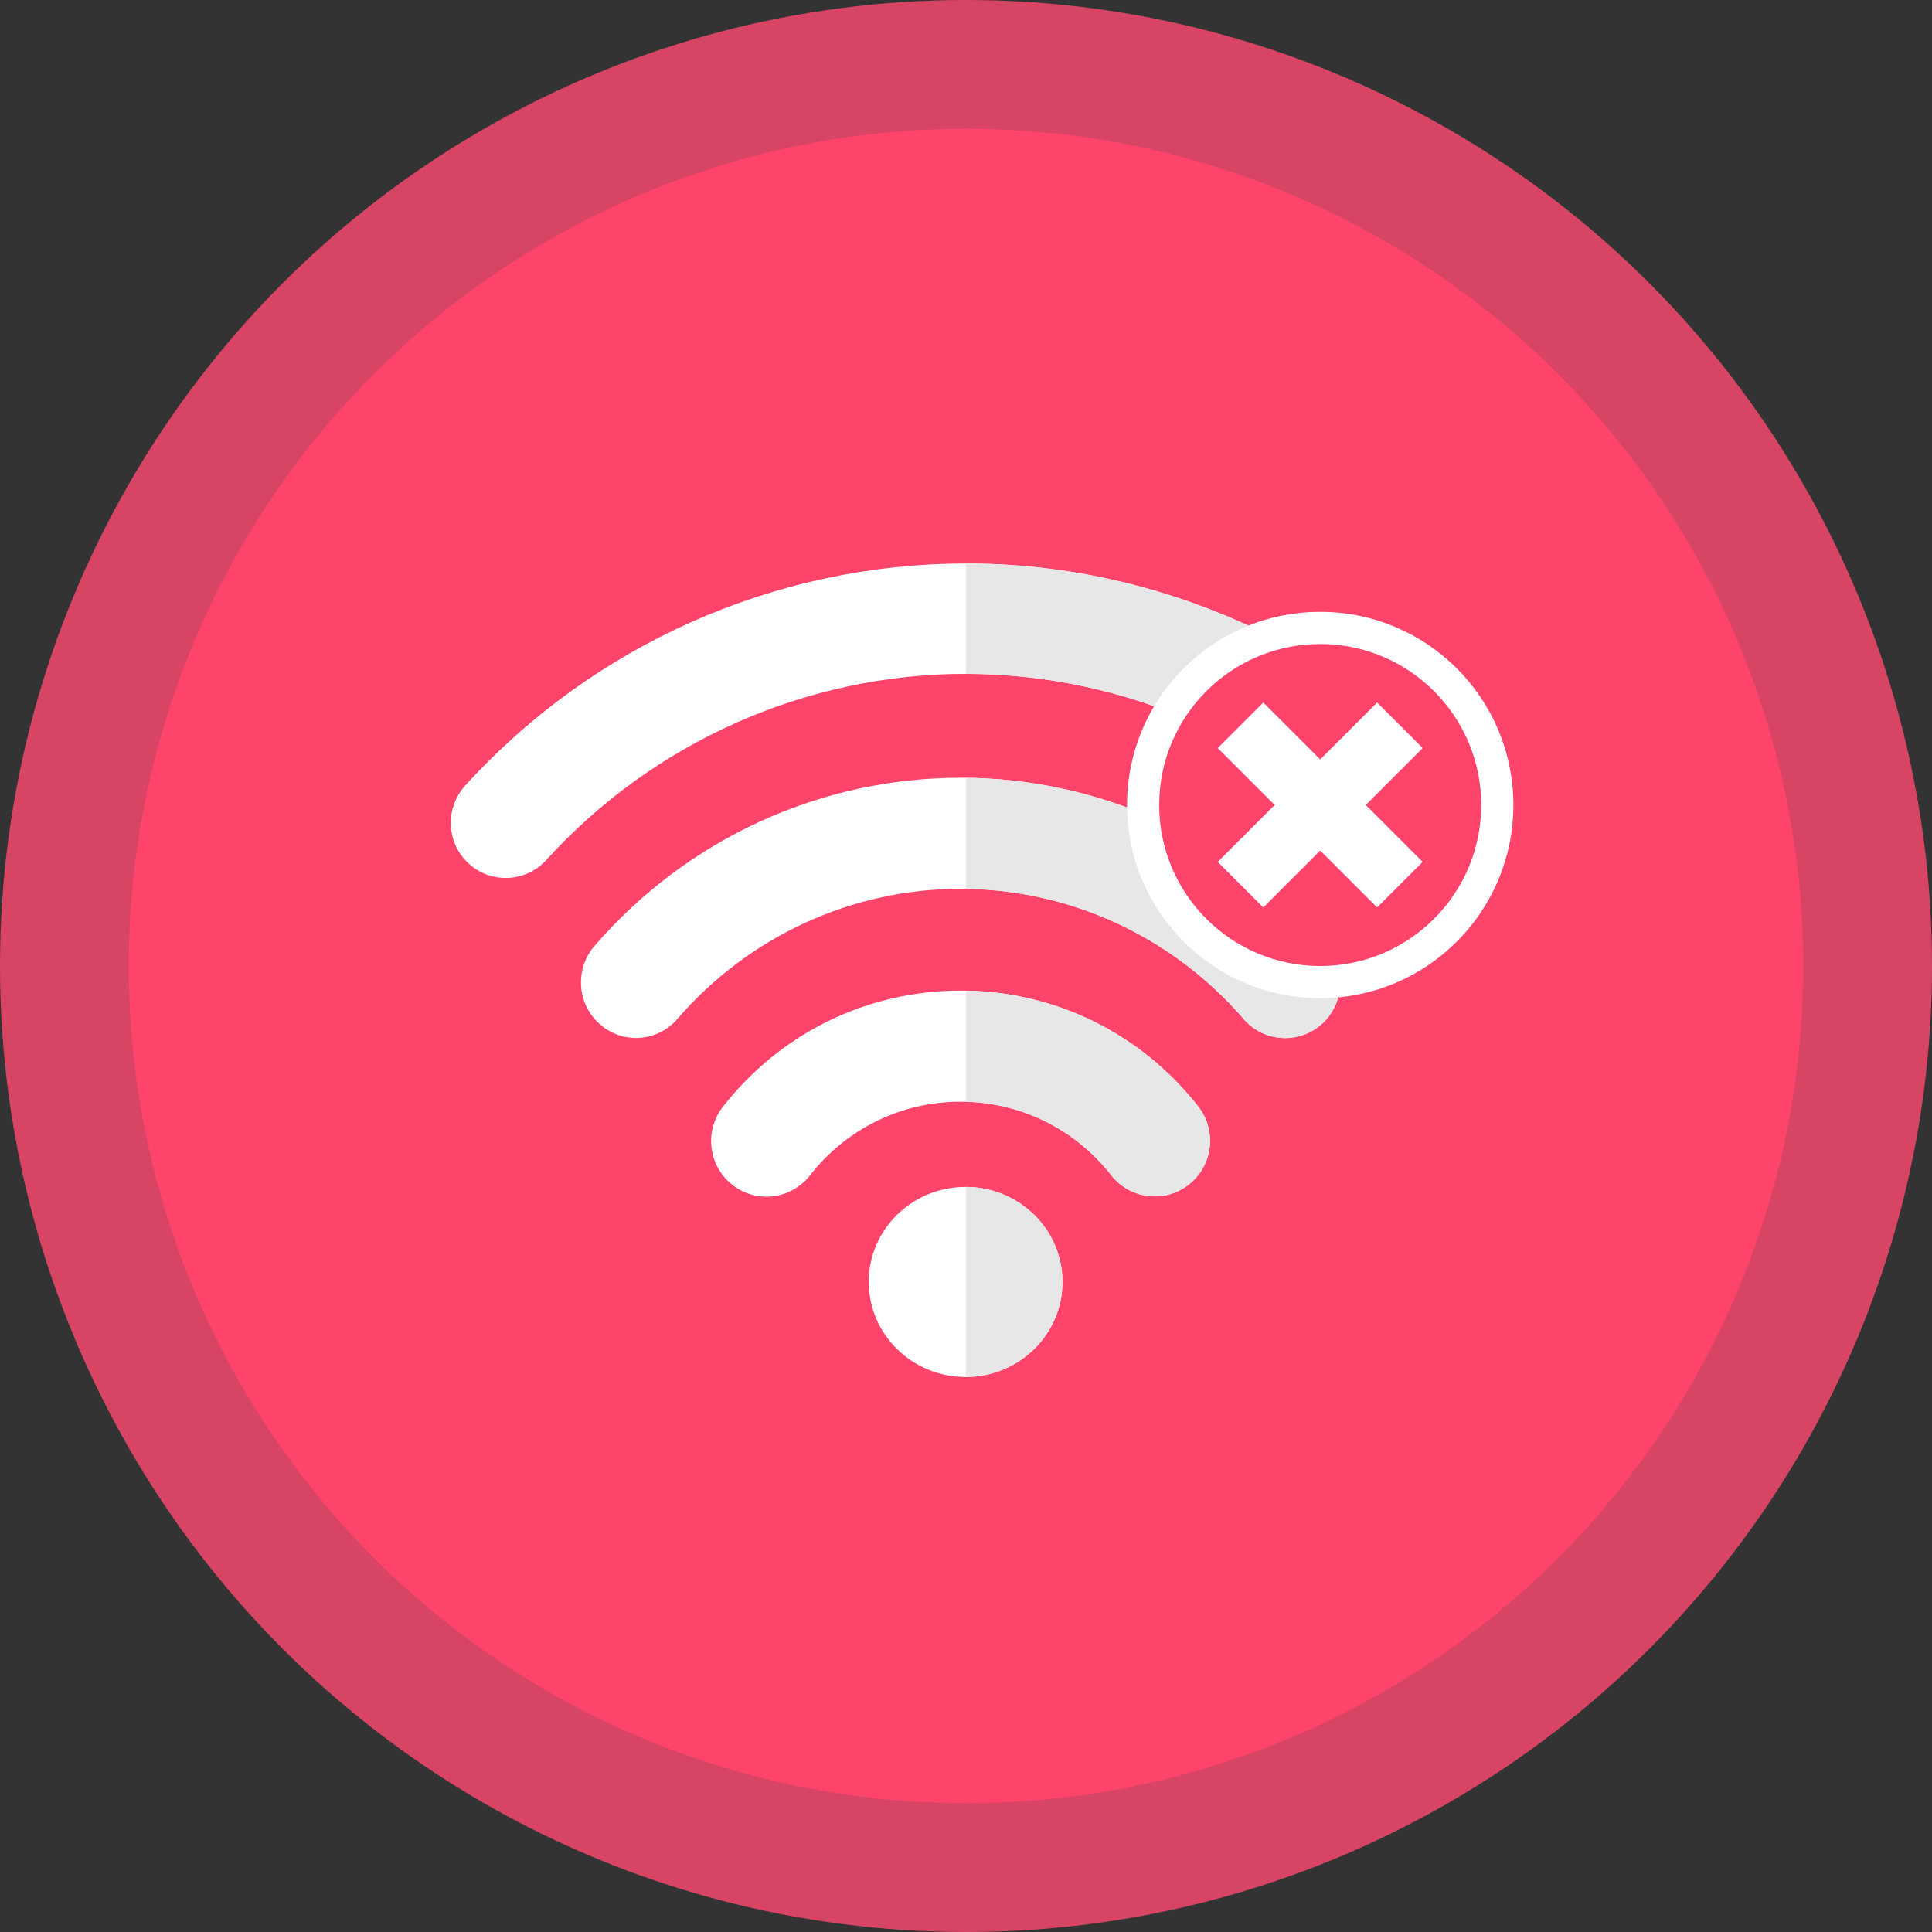
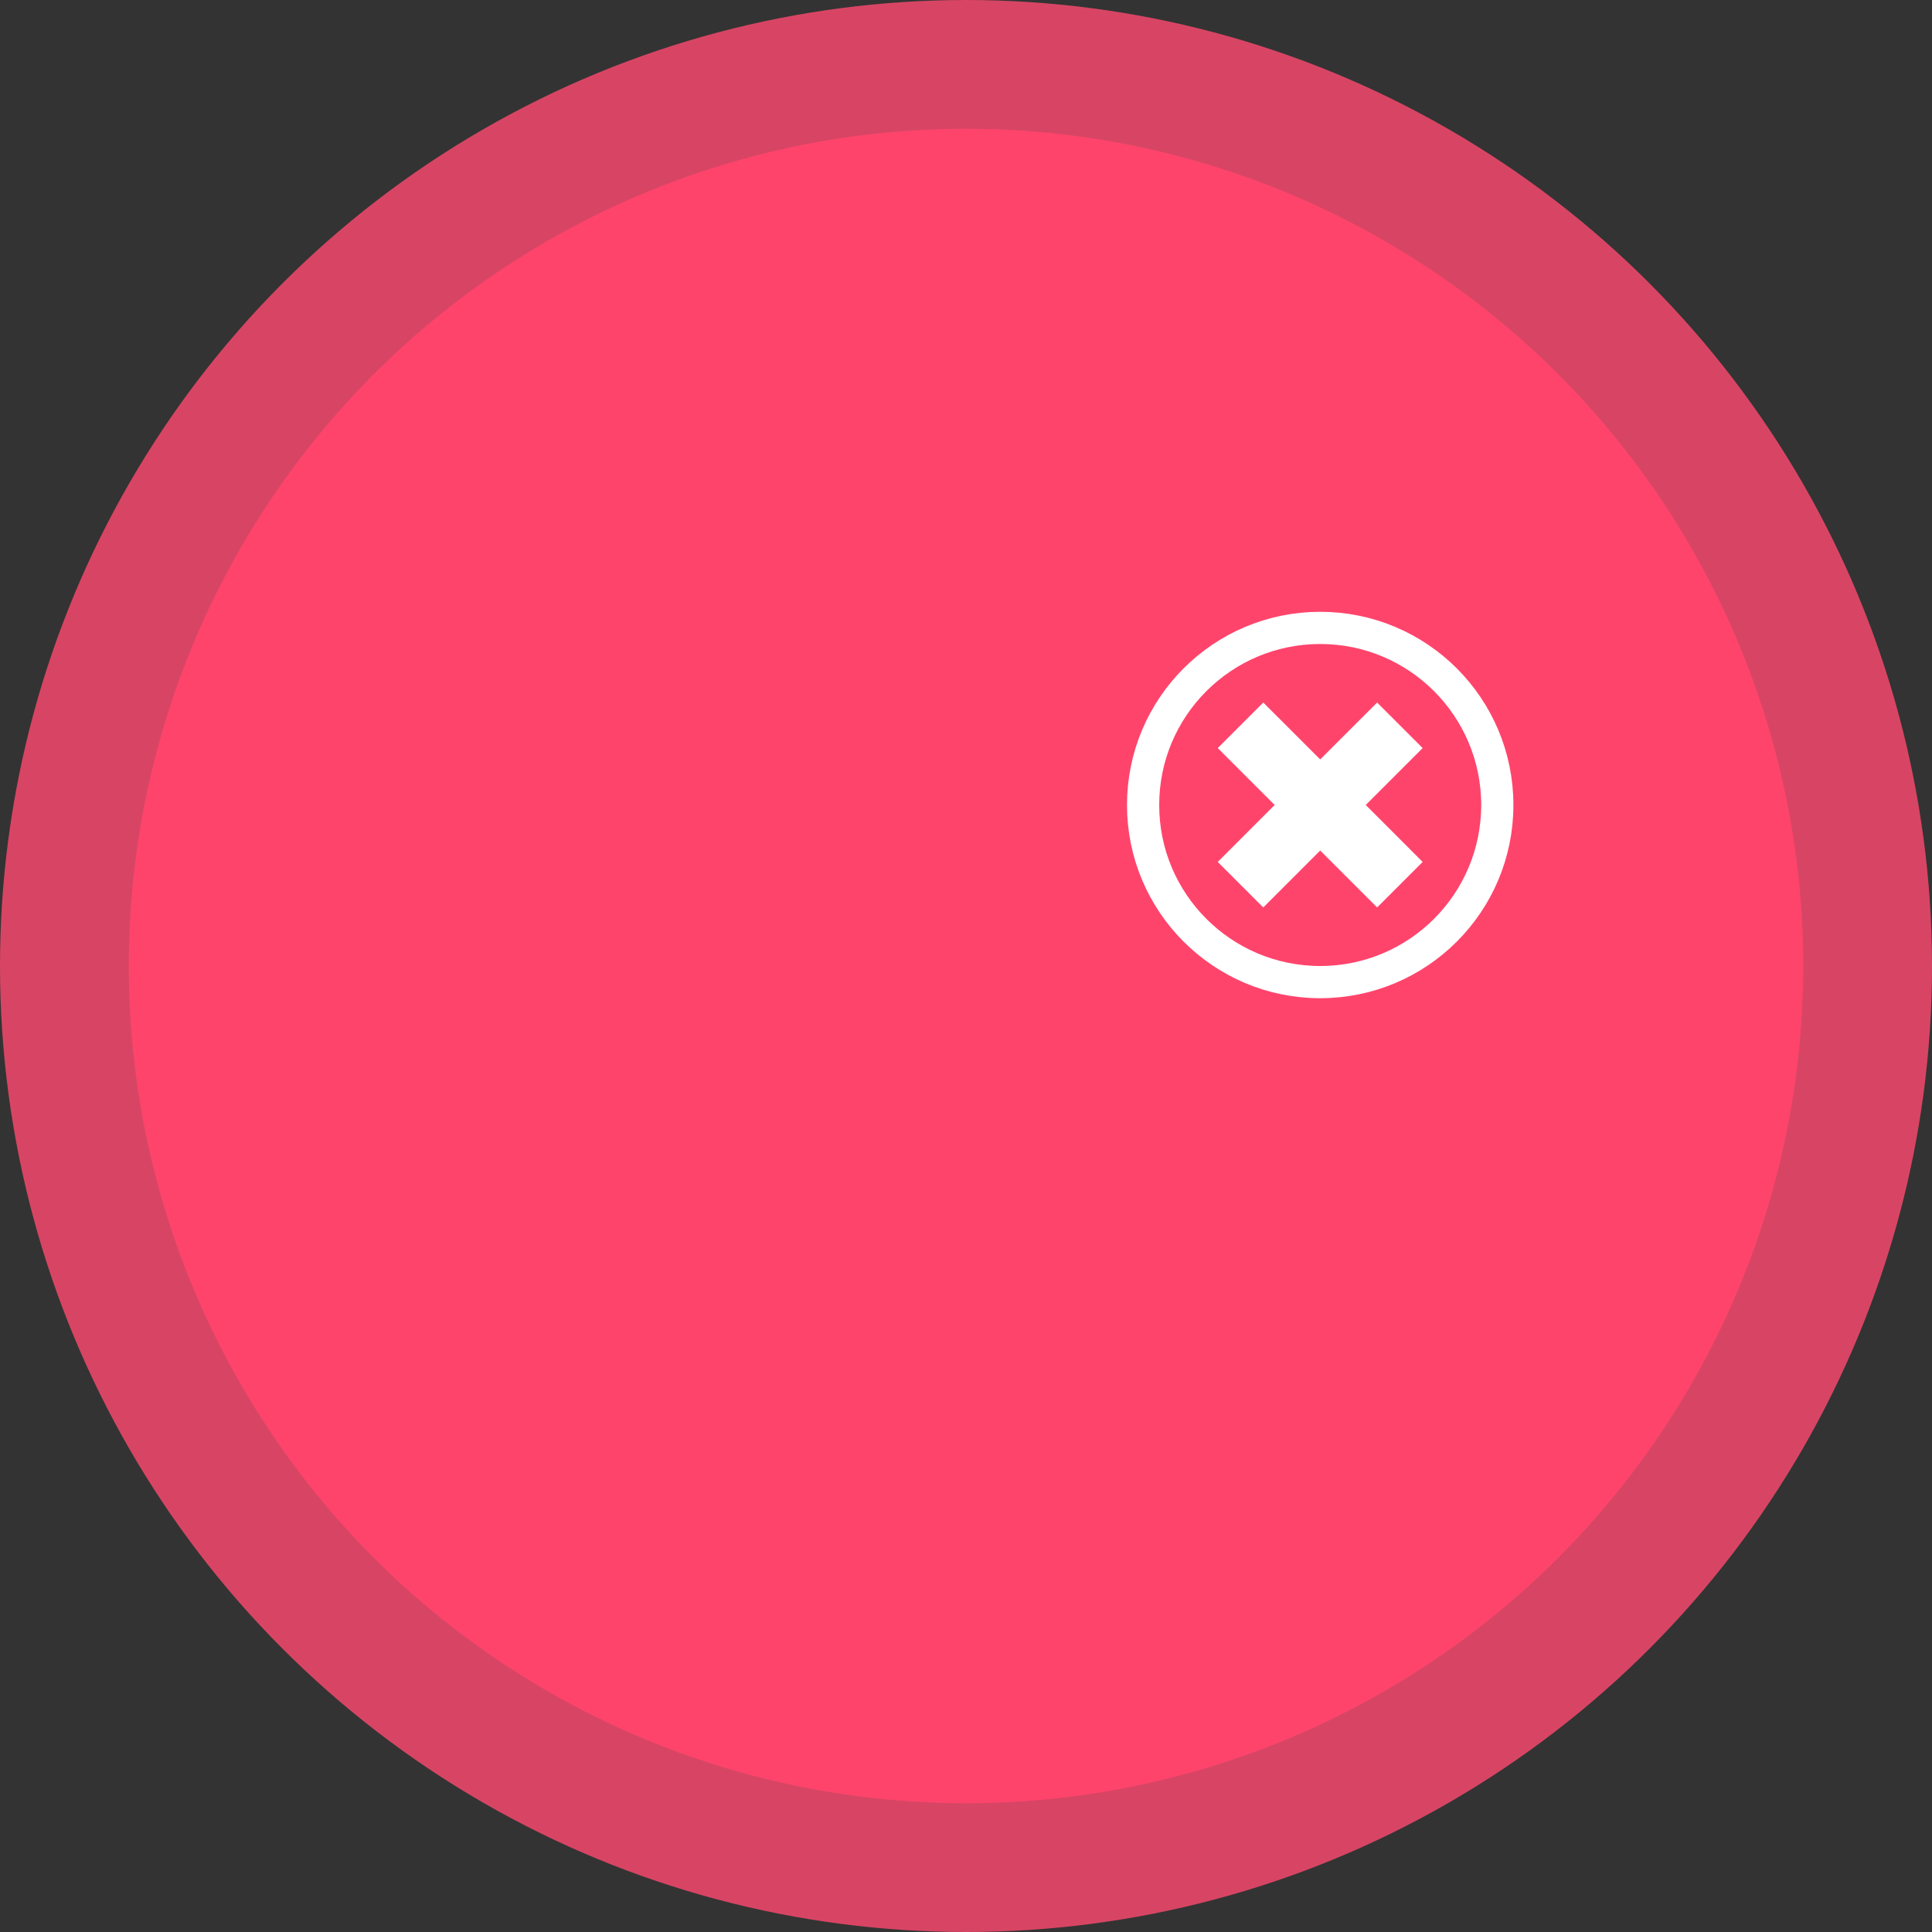
<svg xmlns="http://www.w3.org/2000/svg" width="120px" height="120px" viewBox="0 0 120 120" version="1.1">
  <rect x="0" y="0" width="120" height="120" fill="#333333" stroke="none" />
  <title>Group 26</title>
  <desc>Created with Sketch.</desc>
  <g id="Website" stroke="none" stroke-width="1" fill="none" fill-rule="evenodd">
    <g id="Desktop-HD-Copy-8" transform="translate(-655, -1078)">
      <g id="Group-3" transform="translate(289, 1078)">
        <g id="Group">
          <g id="Group-26" transform="translate(366, 0)">
            <circle id="Oval-Copy-2" stroke="#D84564" stroke-width="8" fill="#FF446C" cx="60" cy="60" r="56" />
            <g id="Group-10" transform="translate(28, 35)">
              <g id="Group-3">
-                 <path d="M31.977,38.721 C35.297,38.721 37.993,41.364 37.993,44.623 C37.993,47.884 35.297,50.526 31.977,50.526 C28.652,50.526 25.958,47.884 25.958,44.623 C25.958,41.364 28.652,38.721 31.977,38.721 Z M31.671,26.528 C37.461,26.528 42.839,29.153 46.422,33.725 C47.595,35.225 47.338,37.395 45.845,38.569 C44.352,39.75 42.193,39.491 41.019,37.991 C38.748,35.094 35.34,33.43 31.671,33.43 C27.994,33.43 24.583,35.094 22.312,38.002 C21.633,38.87 20.624,39.328 19.605,39.328 C18.862,39.328 18.114,39.088 17.485,38.592 C15.992,37.413 15.73,35.243 16.9,33.744 C20.485,29.159 25.866,26.528 31.671,26.528 Z M31.661,13.308 C40.378,13.308 48.667,17.115 54.402,23.76 C55.64,25.198 55.494,27.374 54.07,28.628 C53.423,29.199 52.626,29.476 51.829,29.476 C50.877,29.476 49.928,29.078 49.252,28.296 C44.816,23.156 38.405,20.205 31.661,20.205 C24.919,20.205 18.507,23.151 14.072,28.289 C12.834,29.723 10.675,29.874 9.255,28.613 C7.834,27.368 7.685,25.187 8.927,23.753 C14.661,17.115 22.944,13.308 31.661,13.308 Z M31.998,0 C43.813,0 55.151,5.035 63.111,13.808 C64.38,15.207 64.278,17.371 62.883,18.646 C62.229,19.243 61.409,19.537 60.59,19.537 C59.662,19.537 58.737,19.159 58.065,18.418 C51.398,11.069 41.893,6.854 31.998,6.854 C22.101,6.854 12.602,11.069 5.935,18.413 C4.667,19.811 2.507,19.914 1.114,18.64 C-0.28,17.365 -0.378,15.195 0.89,13.802 C8.848,5.029 20.187,0 31.998,0 Z" id="Combined-Shape" fill="#FFFFFF" />
-                 <path d="M32,38.72 L31.977,38.721 C35.297,38.721 37.993,41.364 37.993,44.623 C37.993,47.876 35.31,50.514 32.001,50.526 L32,38.72 Z M32,26.53 L31.671,26.528 C37.461,26.528 42.839,29.153 46.422,33.725 C47.595,35.225 47.338,37.395 45.845,38.569 C44.352,39.75 42.193,39.491 41.019,37.991 C38.816,35.18 35.544,33.531 32.001,33.434 L32,26.53 Z M32,13.31 L31.661,13.308 C40.378,13.308 48.667,17.115 54.402,23.76 C55.64,25.198 55.494,27.374 54.07,28.628 C53.423,29.199 52.626,29.476 51.829,29.476 C50.877,29.476 49.928,29.078 49.252,28.296 C44.891,23.243 38.62,20.305 32,20.207 L32,13.31 Z M32,0 C43.813,0 55.151,5.035 63.111,13.808 C64.38,15.207 64.278,17.371 62.883,18.646 C62.229,19.243 61.409,19.537 60.59,19.537 C59.662,19.537 58.737,19.159 58.065,18.418 C51.399,11.07 41.895,6.854 32,6.854 L32,0 Z" id="Combined-Shape" fill="#E7E7E7" />
-               </g>
+                 </g>
            </g>
            <g id="Group-11" transform="translate(72, 40)">
              <circle id="Oval" stroke="#FFFFFF" stroke-width="2" fill="#FF446C" cx="10" cy="10" r="11" />
              <path d="M12,3 L11.999,7.999 L17,8 L17,12 L11.999,11.999 L12,17 L8,17 L7.999,11.999 L3,12 L3,8 L7.999,7.999 L8,3 L12,3 Z" id="Combined-Shape" fill="#FFFFFF" transform="translate(10, 10) rotate(45) translate(-10, -10) " />
            </g>
          </g>
        </g>
      </g>
    </g>
  </g>
</svg>